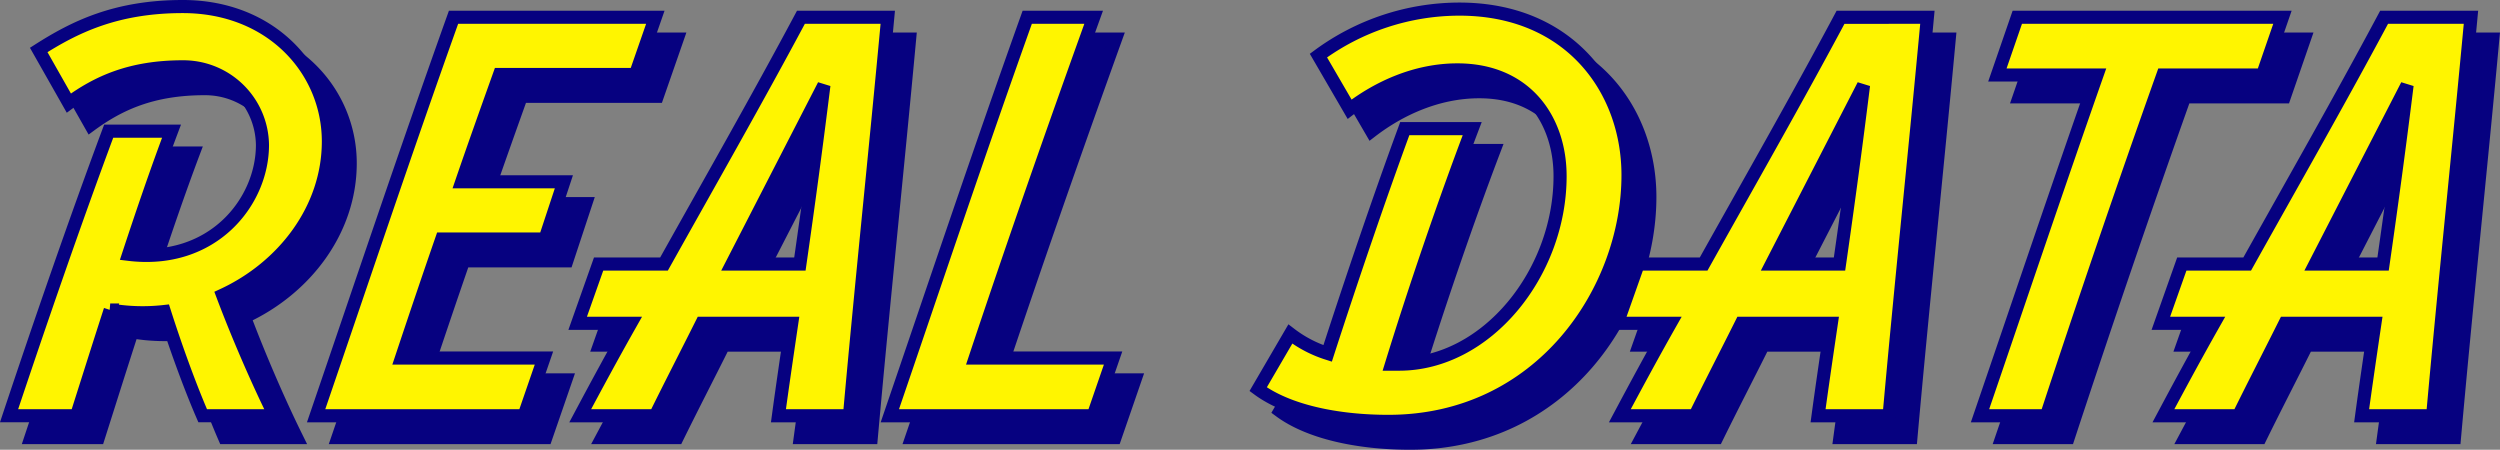
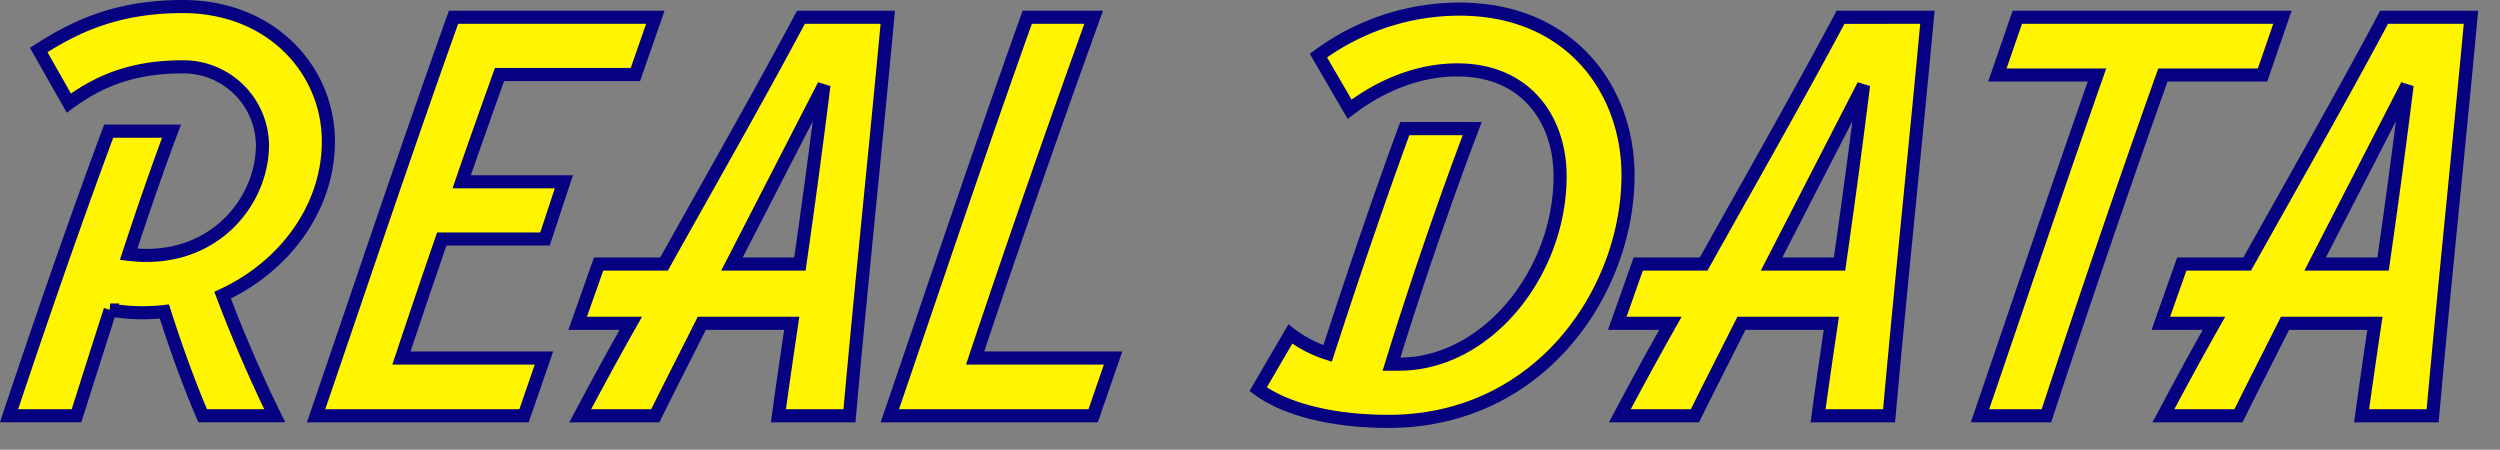
<svg xmlns="http://www.w3.org/2000/svg" width="572.556" height="103.004" viewBox="0 0 572.556 103.004">
  <rect x="0" y="0" width="572.556" height="103.004" fill="#808080" stroke="none" />
  <g id="グループ_92851" data-name="グループ 92851" transform="translate(-344.227 -1969.924)">
-     <path id="パス_140886" data-name="パス 140886" d="M-211.887-52.3c0-16.263-12.987-30.888-33.345-30.888-15.444,0-24.921,4.8-32.994,9.945l6.9,12.168c6.552-4.8,14.157-8.307,26.091-8.307a18.116,18.116,0,0,1,18.252,17.9c0,13.1-11.466,27.378-30.654,25.038,3.159-9.594,6.435-19.188,9.828-28.2H-262.2c-7.722,20.709-15.912,44.46-22.815,65.169h15.444c2.457-7.722,5.031-15.912,7.722-24.219a44.092,44.092,0,0,0,12.4.351c2.457,7.722,5.733,16.848,8.775,23.868h16.5c-4.1-8.307-8.541-18.6-11.934-27.612C-222.183-23.517-211.887-36.855-211.887-52.3Zm74.88-28.431h-46.215c-10.881,30.42-21.06,60.84-31.473,91.26h47.619l4.563-13.221h-32.643c3.042-9.126,6.084-18.135,9.243-27.261h23.634l4.329-13.1h-23.4c2.808-8.19,5.733-16.38,8.658-24.57h31.122Zm33.345,0c-10.062,18.837-20.826,37.674-31.356,56.511h-14.976l-4.8,13.572h12.168c-3.978,7.02-7.839,14.157-11.583,21.177h17.2c3.393-6.9,7.02-13.923,10.647-21.177h20.592c-1.053,7.137-2.106,14.274-3.042,21.177h16.263c2.691-30.069,5.85-59.787,8.775-91.26Zm-15.795,56.511,21.06-40.95c-1.638,13.221-3.51,27.144-5.5,40.95ZM-63.765-2.691c8.658-25.974,17.784-52.065,27.144-78.039h-15.21C-62.712-50.31-72.891-19.89-83.3,10.53h46.566l4.563-13.221ZM47.151-82.6A54.5,54.5,0,0,0,14.859-71.955L22-59.67c6.552-5.031,15.21-9.009,24.687-9.009C62.361-68.679,70.2-57.33,70.2-44.343c0,22.23-16.848,43.056-36.855,43.056H31.59C36.855-18.369,43.758-38.61,50.076-55.224H34.632c-5.85,15.912-12.285,34.866-17.667,51.48A27.846,27.846,0,0,1,8.424-8.19L1.053,4.446c6.669,4.914,17.784,7.371,29.835,7.371,34.866,0,54.873-29.952,54.873-56.394C85.761-64.116,72.54-82.6,47.151-82.6Zm87.282,1.872c-10.062,18.837-20.826,37.674-31.356,56.511H88.1L83.3-10.647H95.472C91.494-3.627,87.633,3.51,83.889,10.53h17.2c3.393-6.9,7.02-13.923,10.647-21.177h20.592c-1.053,7.137-2.106,14.274-3.042,21.177h16.263c2.691-30.069,5.85-59.787,8.775-91.26ZM118.638-24.219l21.06-40.95c-1.638,13.221-3.51,27.144-5.5,40.95Zm117-56.511H174.915l-4.563,13.221h22.815c-9.126,25.974-17.9,52.065-26.793,78.039h15.21c8.541-25.974,17.433-52.065,26.676-78.039h22.815Zm23.283,0c-10.062,18.837-20.826,37.674-31.356,56.511H212.589l-4.8,13.572H219.96c-3.978,7.02-7.839,14.157-11.583,21.177h17.2c3.393-6.9,7.02-13.923,10.647-21.177h20.592c-1.053,7.137-2.106,14.274-3.042,21.177h16.263c2.691-30.069,5.85-59.787,8.775-91.26ZM243.126-24.219l21.06-40.95c-1.638,13.221-3.51,27.144-5.5,40.95Z" transform="translate(636.319 2059.611)" fill="#060180" stroke="#060180" stroke-width="3" />
    <path id="パス_140885" data-name="パス 140885" d="M-211.887-52.3c0-16.263-12.987-30.888-33.345-30.888-15.444,0-24.921,4.8-32.994,9.945l6.9,12.168c6.552-4.8,14.157-8.307,26.091-8.307a18.116,18.116,0,0,1,18.252,17.9c0,13.1-11.466,27.378-30.654,25.038,3.159-9.594,6.435-19.188,9.828-28.2H-262.2c-7.722,20.709-15.912,44.46-22.815,65.169h15.444c2.457-7.722,5.031-15.912,7.722-24.219a44.092,44.092,0,0,0,12.4.351c2.457,7.722,5.733,16.848,8.775,23.868h16.5c-4.1-8.307-8.541-18.6-11.934-27.612C-222.183-23.517-211.887-36.855-211.887-52.3Zm74.88-28.431h-46.215c-10.881,30.42-21.06,60.84-31.473,91.26h47.619l4.563-13.221h-32.643c3.042-9.126,6.084-18.135,9.243-27.261h23.634l4.329-13.1h-23.4c2.808-8.19,5.733-16.38,8.658-24.57h31.122Zm33.345,0c-10.062,18.837-20.826,37.674-31.356,56.511h-14.976l-4.8,13.572h12.168c-3.978,7.02-7.839,14.157-11.583,21.177h17.2c3.393-6.9,7.02-13.923,10.647-21.177h20.592c-1.053,7.137-2.106,14.274-3.042,21.177h16.263c2.691-30.069,5.85-59.787,8.775-91.26Zm-15.795,56.511,21.06-40.95c-1.638,13.221-3.51,27.144-5.5,40.95ZM-63.765-2.691c8.658-25.974,17.784-52.065,27.144-78.039h-15.21C-62.712-50.31-72.891-19.89-83.3,10.53h46.566l4.563-13.221ZM47.151-82.6A54.5,54.5,0,0,0,14.859-71.955L22-59.67c6.552-5.031,15.21-9.009,24.687-9.009C62.361-68.679,70.2-57.33,70.2-44.343c0,22.23-16.848,43.056-36.855,43.056H31.59C36.855-18.369,43.758-38.61,50.076-55.224H34.632c-5.85,15.912-12.285,34.866-17.667,51.48A27.846,27.846,0,0,1,8.424-8.19L1.053,4.446c6.669,4.914,17.784,7.371,29.835,7.371,34.866,0,54.873-29.952,54.873-56.394C85.761-64.116,72.54-82.6,47.151-82.6Zm87.282,1.872c-10.062,18.837-20.826,37.674-31.356,56.511H88.1L83.3-10.647H95.472C91.494-3.627,87.633,3.51,83.889,10.53h17.2c3.393-6.9,7.02-13.923,10.647-21.177h20.592c-1.053,7.137-2.106,14.274-3.042,21.177h16.263c2.691-30.069,5.85-59.787,8.775-91.26ZM118.638-24.219l21.06-40.95c-1.638,13.221-3.51,27.144-5.5,40.95Zm117-56.511H174.915l-4.563,13.221h22.815c-9.126,25.974-17.9,52.065-26.793,78.039h15.21c8.541-25.974,17.433-52.065,26.676-78.039h22.815Zm23.283,0c-10.062,18.837-20.826,37.674-31.356,56.511H212.589l-4.8,13.572H219.96c-3.978,7.02-7.839,14.157-11.583,21.177h17.2c3.393-6.9,7.02-13.923,10.647-21.177h20.592c-1.053,7.137-2.106,14.274-3.042,21.177h16.263c2.691-30.069,5.85-59.787,8.775-91.26ZM243.126-24.219l21.06-40.95c-1.638,13.221-3.51,27.144-5.5,40.95Z" transform="translate(631.319 2054.611)" fill="#fff500" stroke="#060180" stroke-width="3" />
  </g>
</svg>